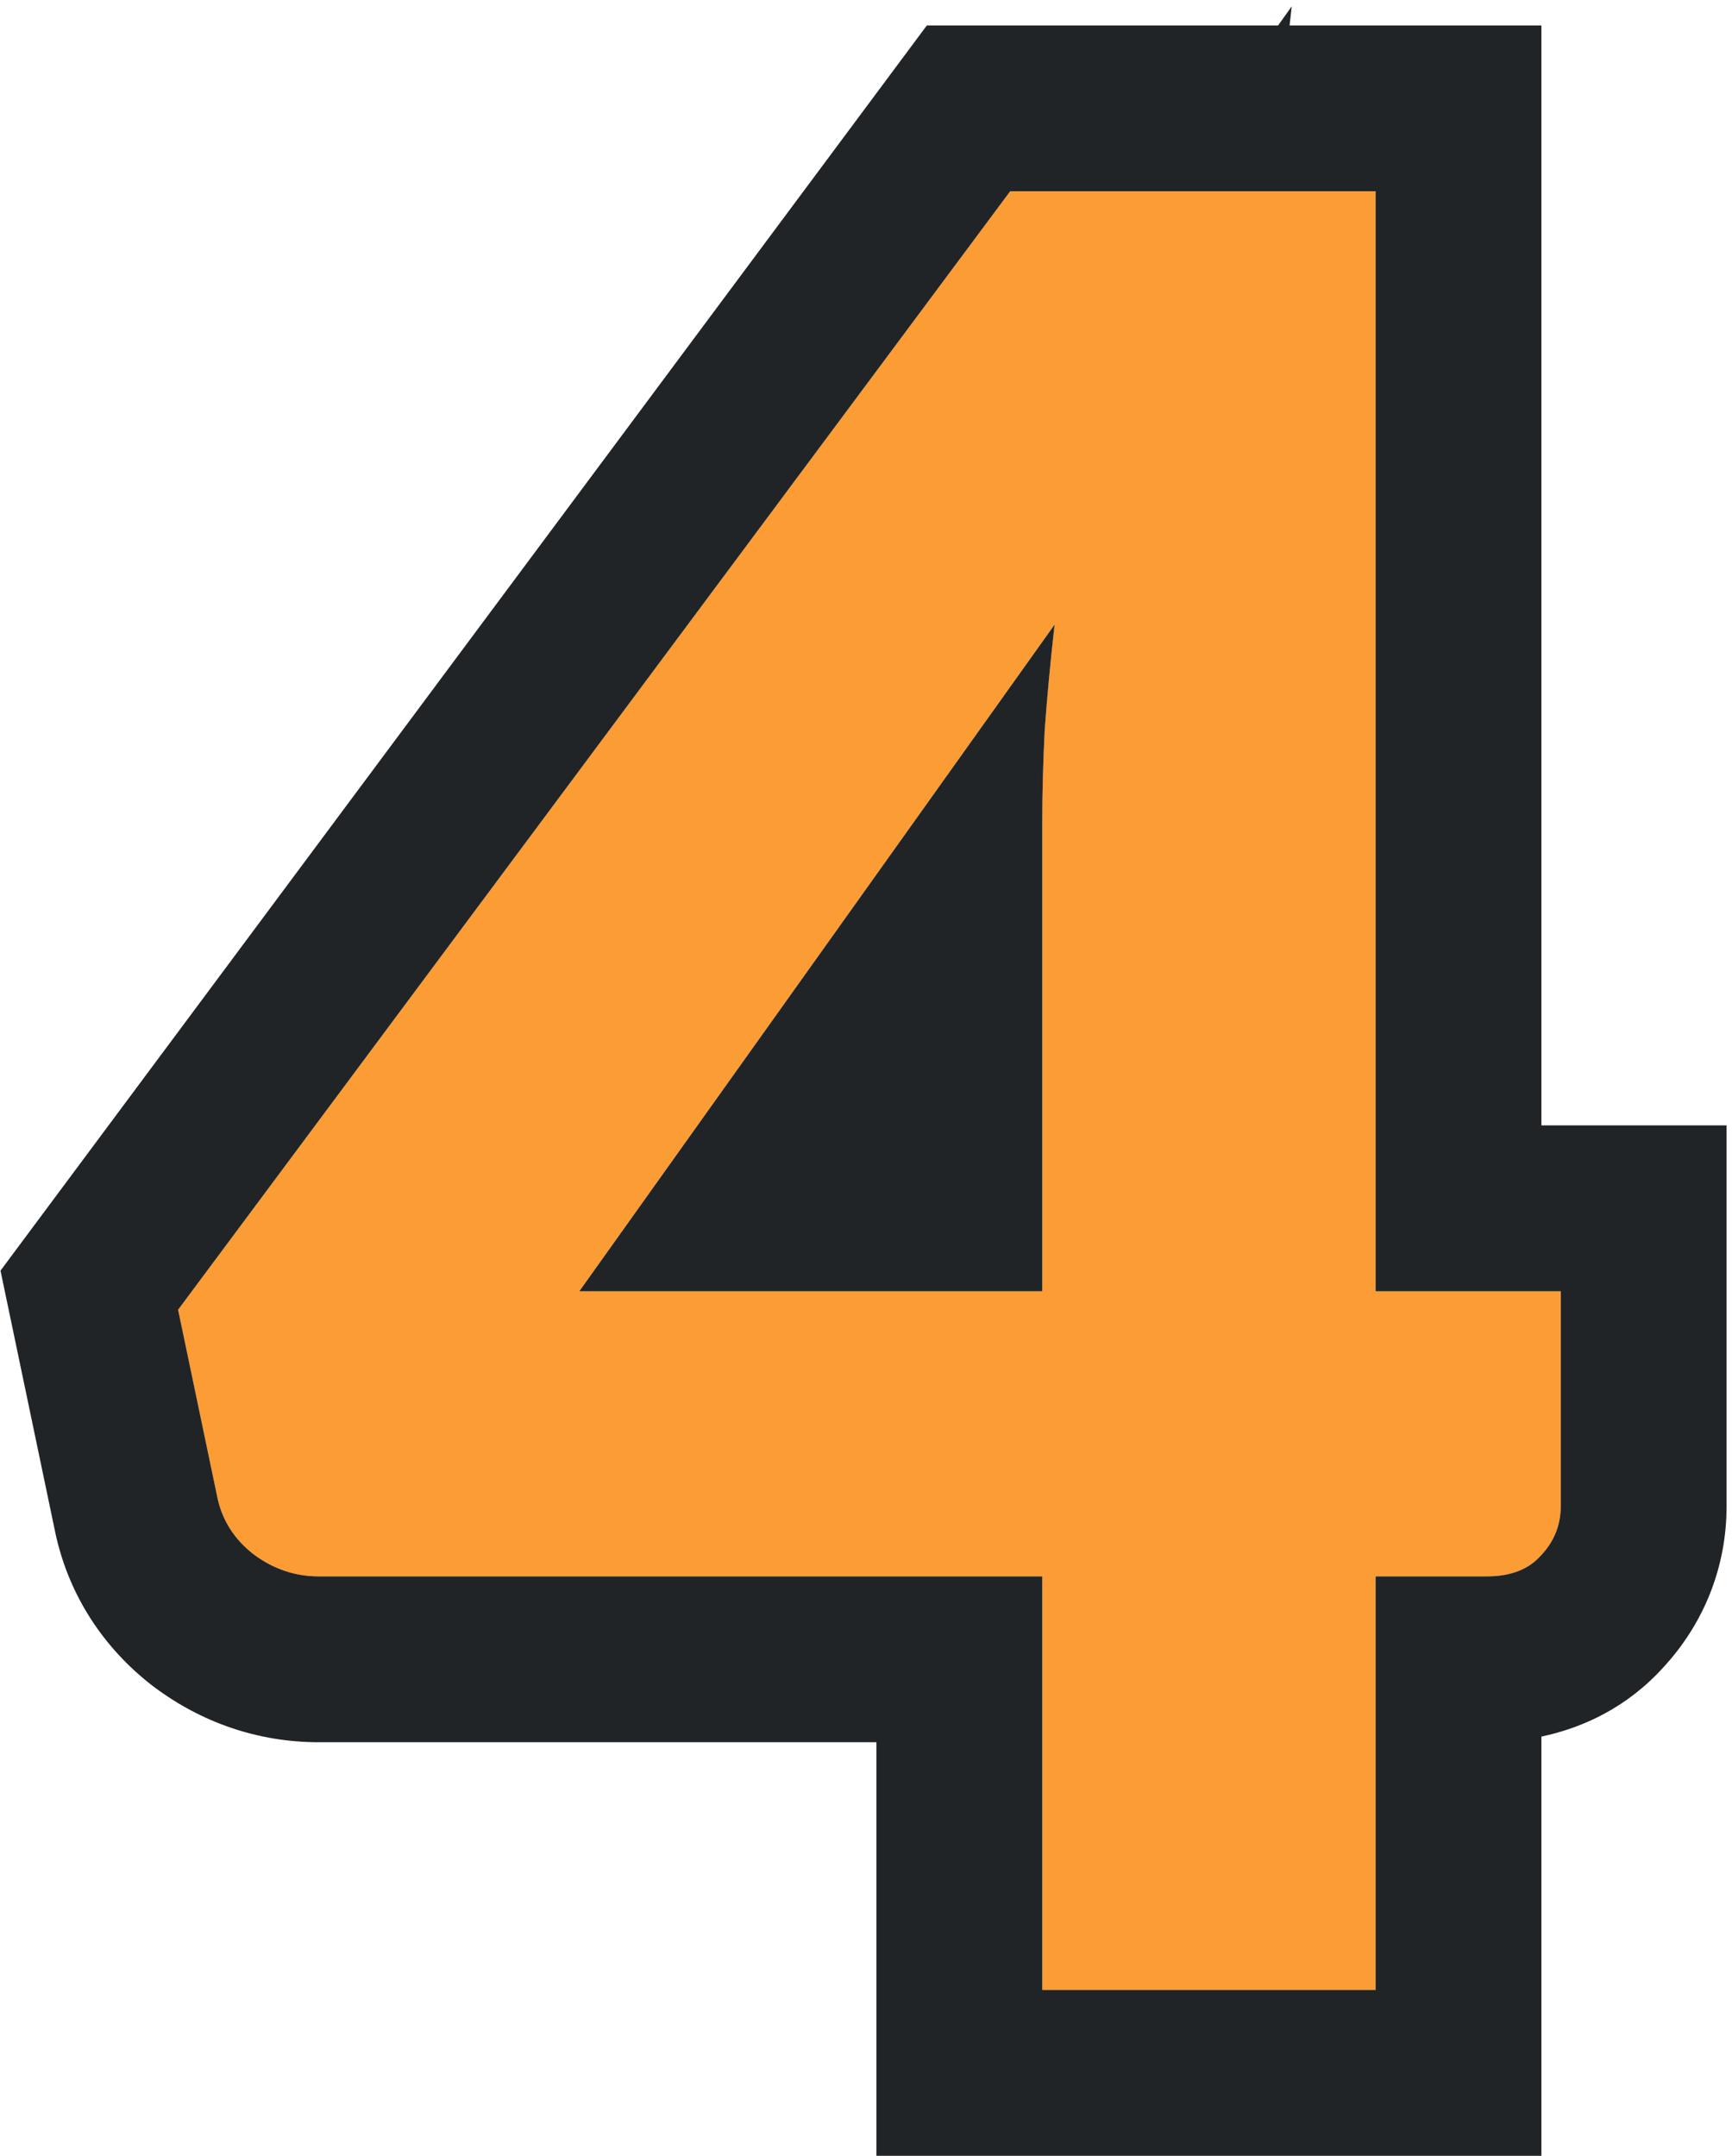
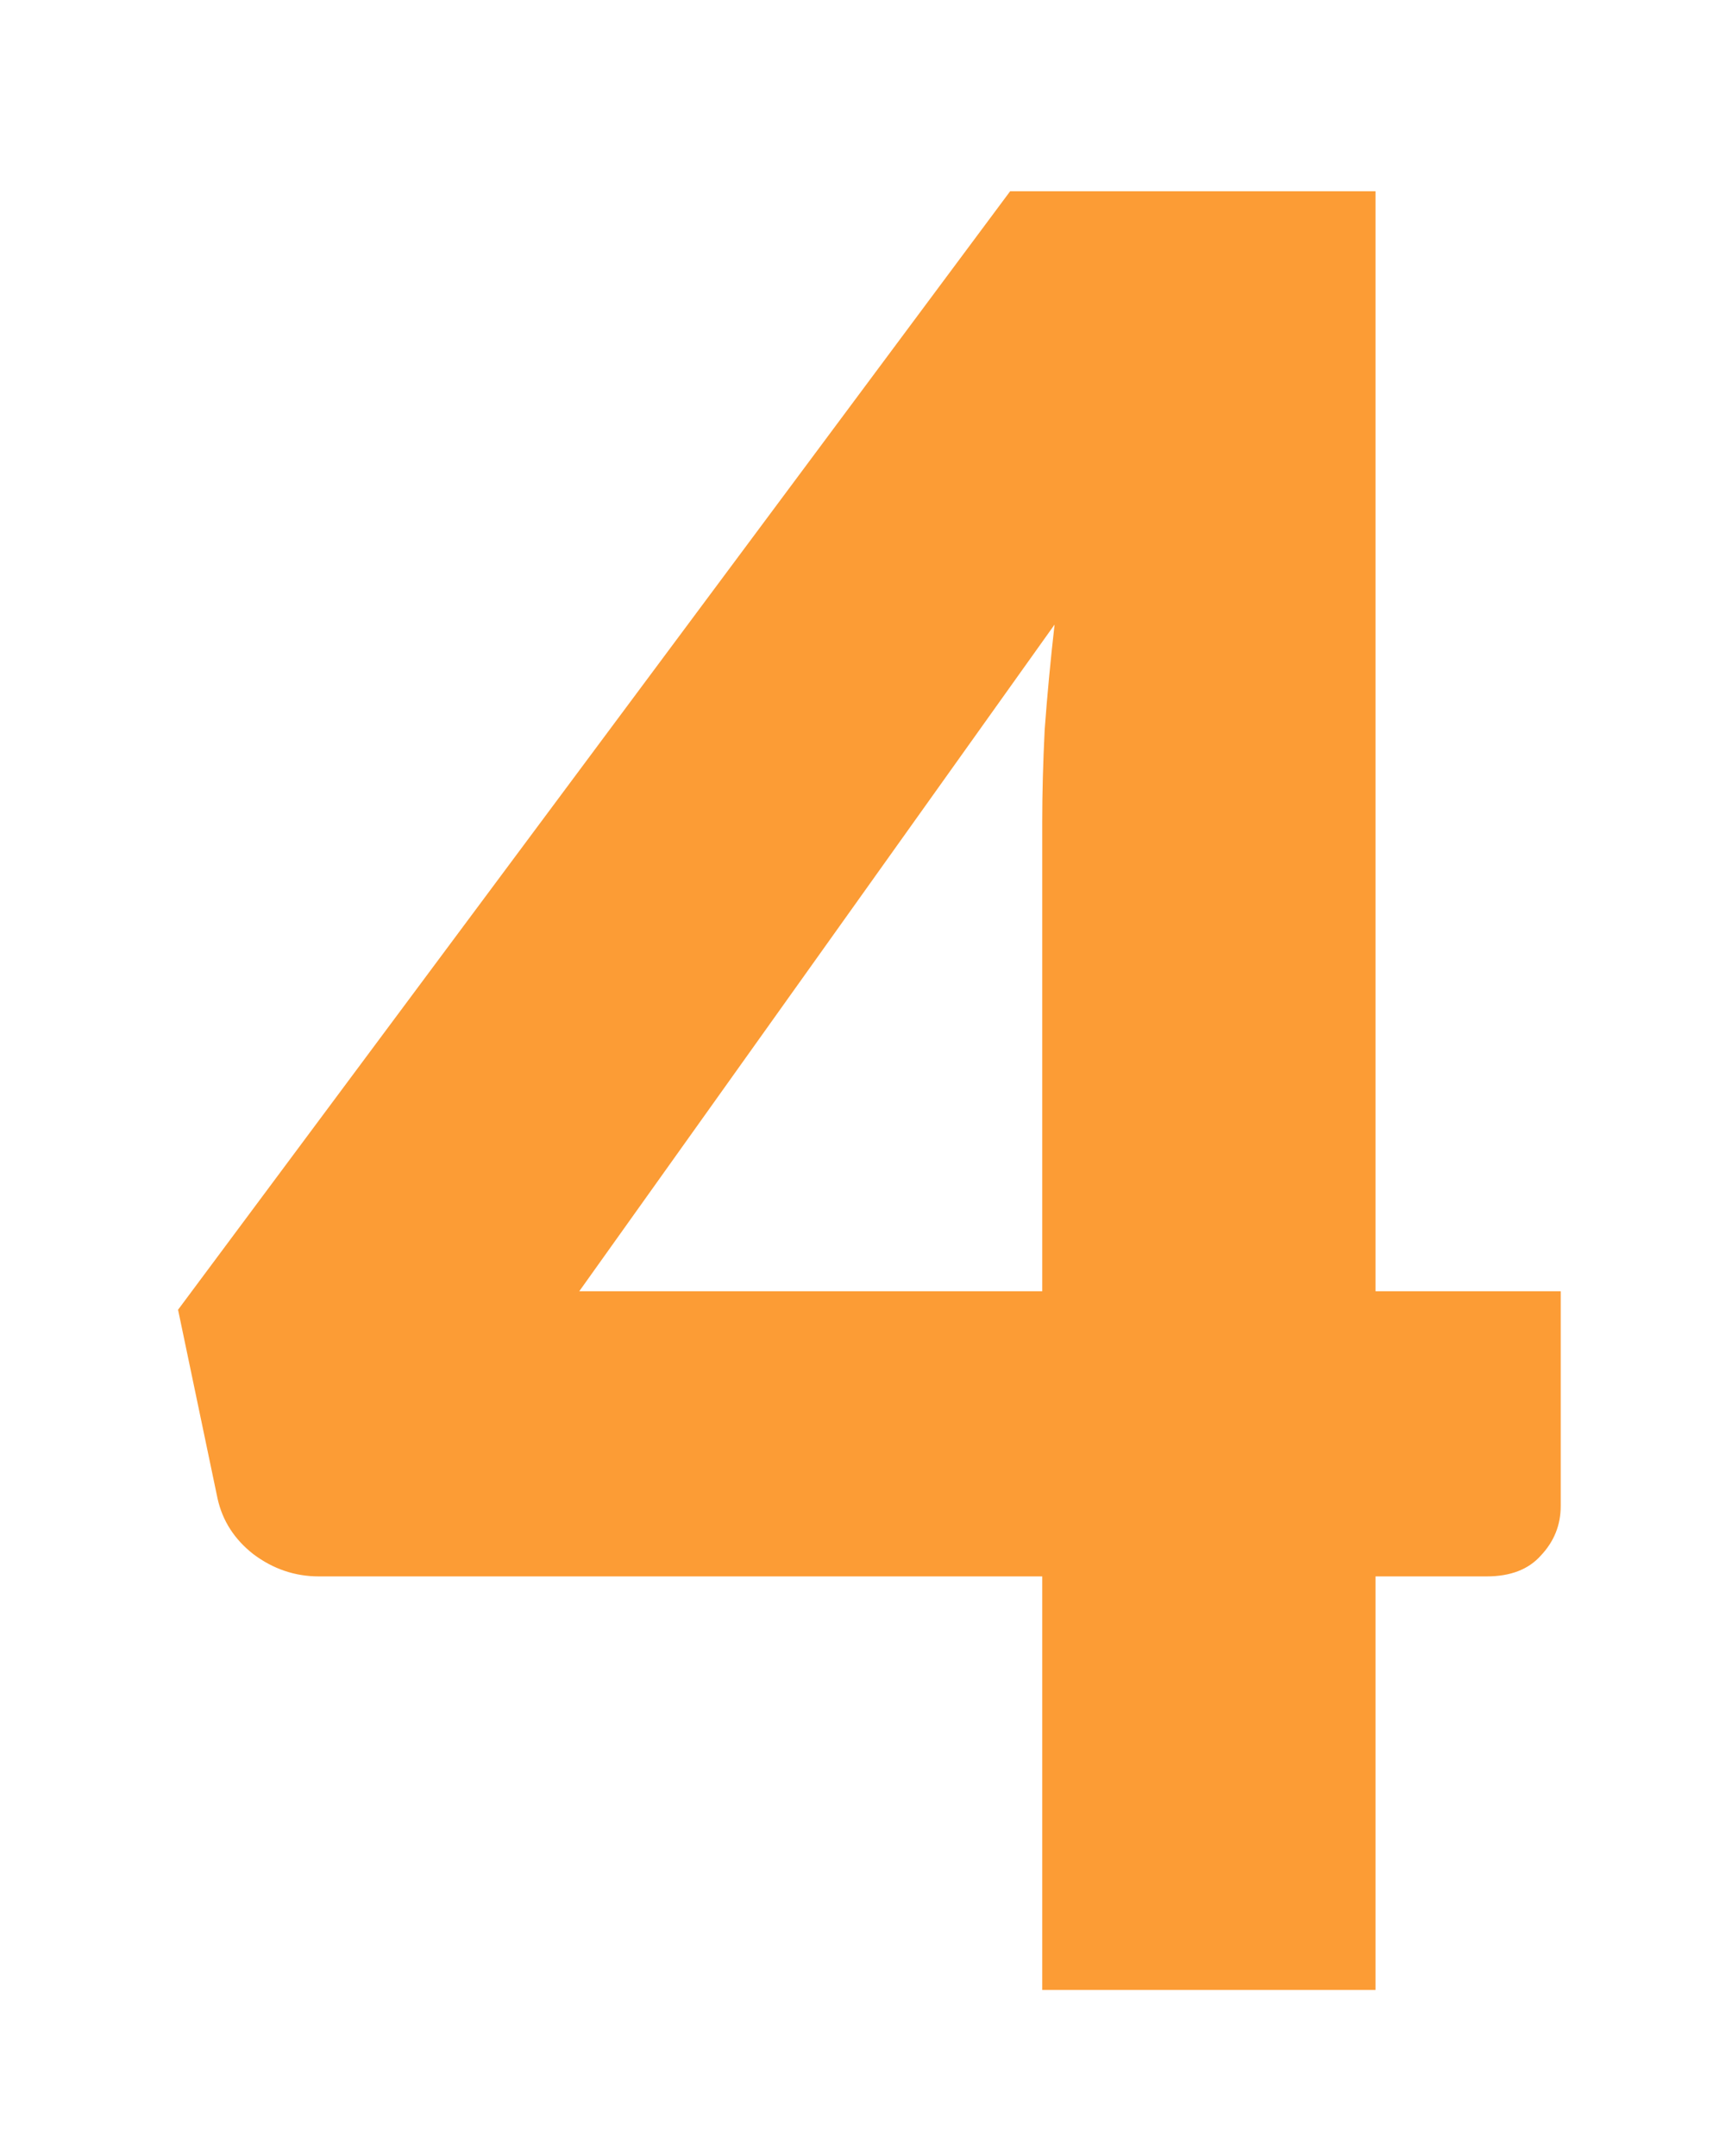
<svg xmlns="http://www.w3.org/2000/svg" width="94" height="117" viewBox="0 0 94 117" fill="none">
  <path d="M56.564 70.078V44.618C56.564 43.054 56.609 41.38 56.698 39.593C56.832 37.761 57.011 35.863 57.234 33.898L31.439 70.078H56.564ZM84.704 70.078V81.736C84.704 82.763 84.347 83.656 83.632 84.416C82.962 85.175 81.979 85.555 80.684 85.555H74.654V108H56.564V85.555H17.302C16.007 85.555 14.823 85.153 13.751 84.349C12.724 83.545 12.076 82.54 11.808 81.334L9.664 71.083L54.822 10.381H74.654V70.078H84.704Z" fill="#FC9C35" />
-   <path fill-rule="evenodd" clip-rule="evenodd" d="M54.824 10.381L9.666 71.083L11.81 81.334C12.078 82.54 12.726 83.545 13.753 84.349C14.825 85.153 16.009 85.555 17.304 85.555H56.566V108H74.656V85.555H80.686C81.981 85.555 82.964 85.175 83.634 84.416C84.349 83.657 84.706 82.763 84.706 81.736V70.078H74.656V10.381H54.824ZM69.366 1.381H50.302L0.027 68.961L3.012 83.231L3.024 83.286C3.771 86.647 5.636 89.425 8.206 91.437L8.279 91.493L8.353 91.549C10.925 93.478 13.99 94.555 17.304 94.555H47.566V117H83.656V94.249C85.953 93.763 88.331 92.641 90.282 90.483C92.482 88.097 93.706 85.047 93.706 81.736V61.078H83.656V1.381H69.989L70.107 0.342L69.366 1.381ZM57.236 33.898C57.013 35.863 56.834 37.762 56.7 39.593C56.611 41.38 56.566 43.055 56.566 44.618V70.078H31.441L57.236 33.898Z" fill="#212426" />
</svg>